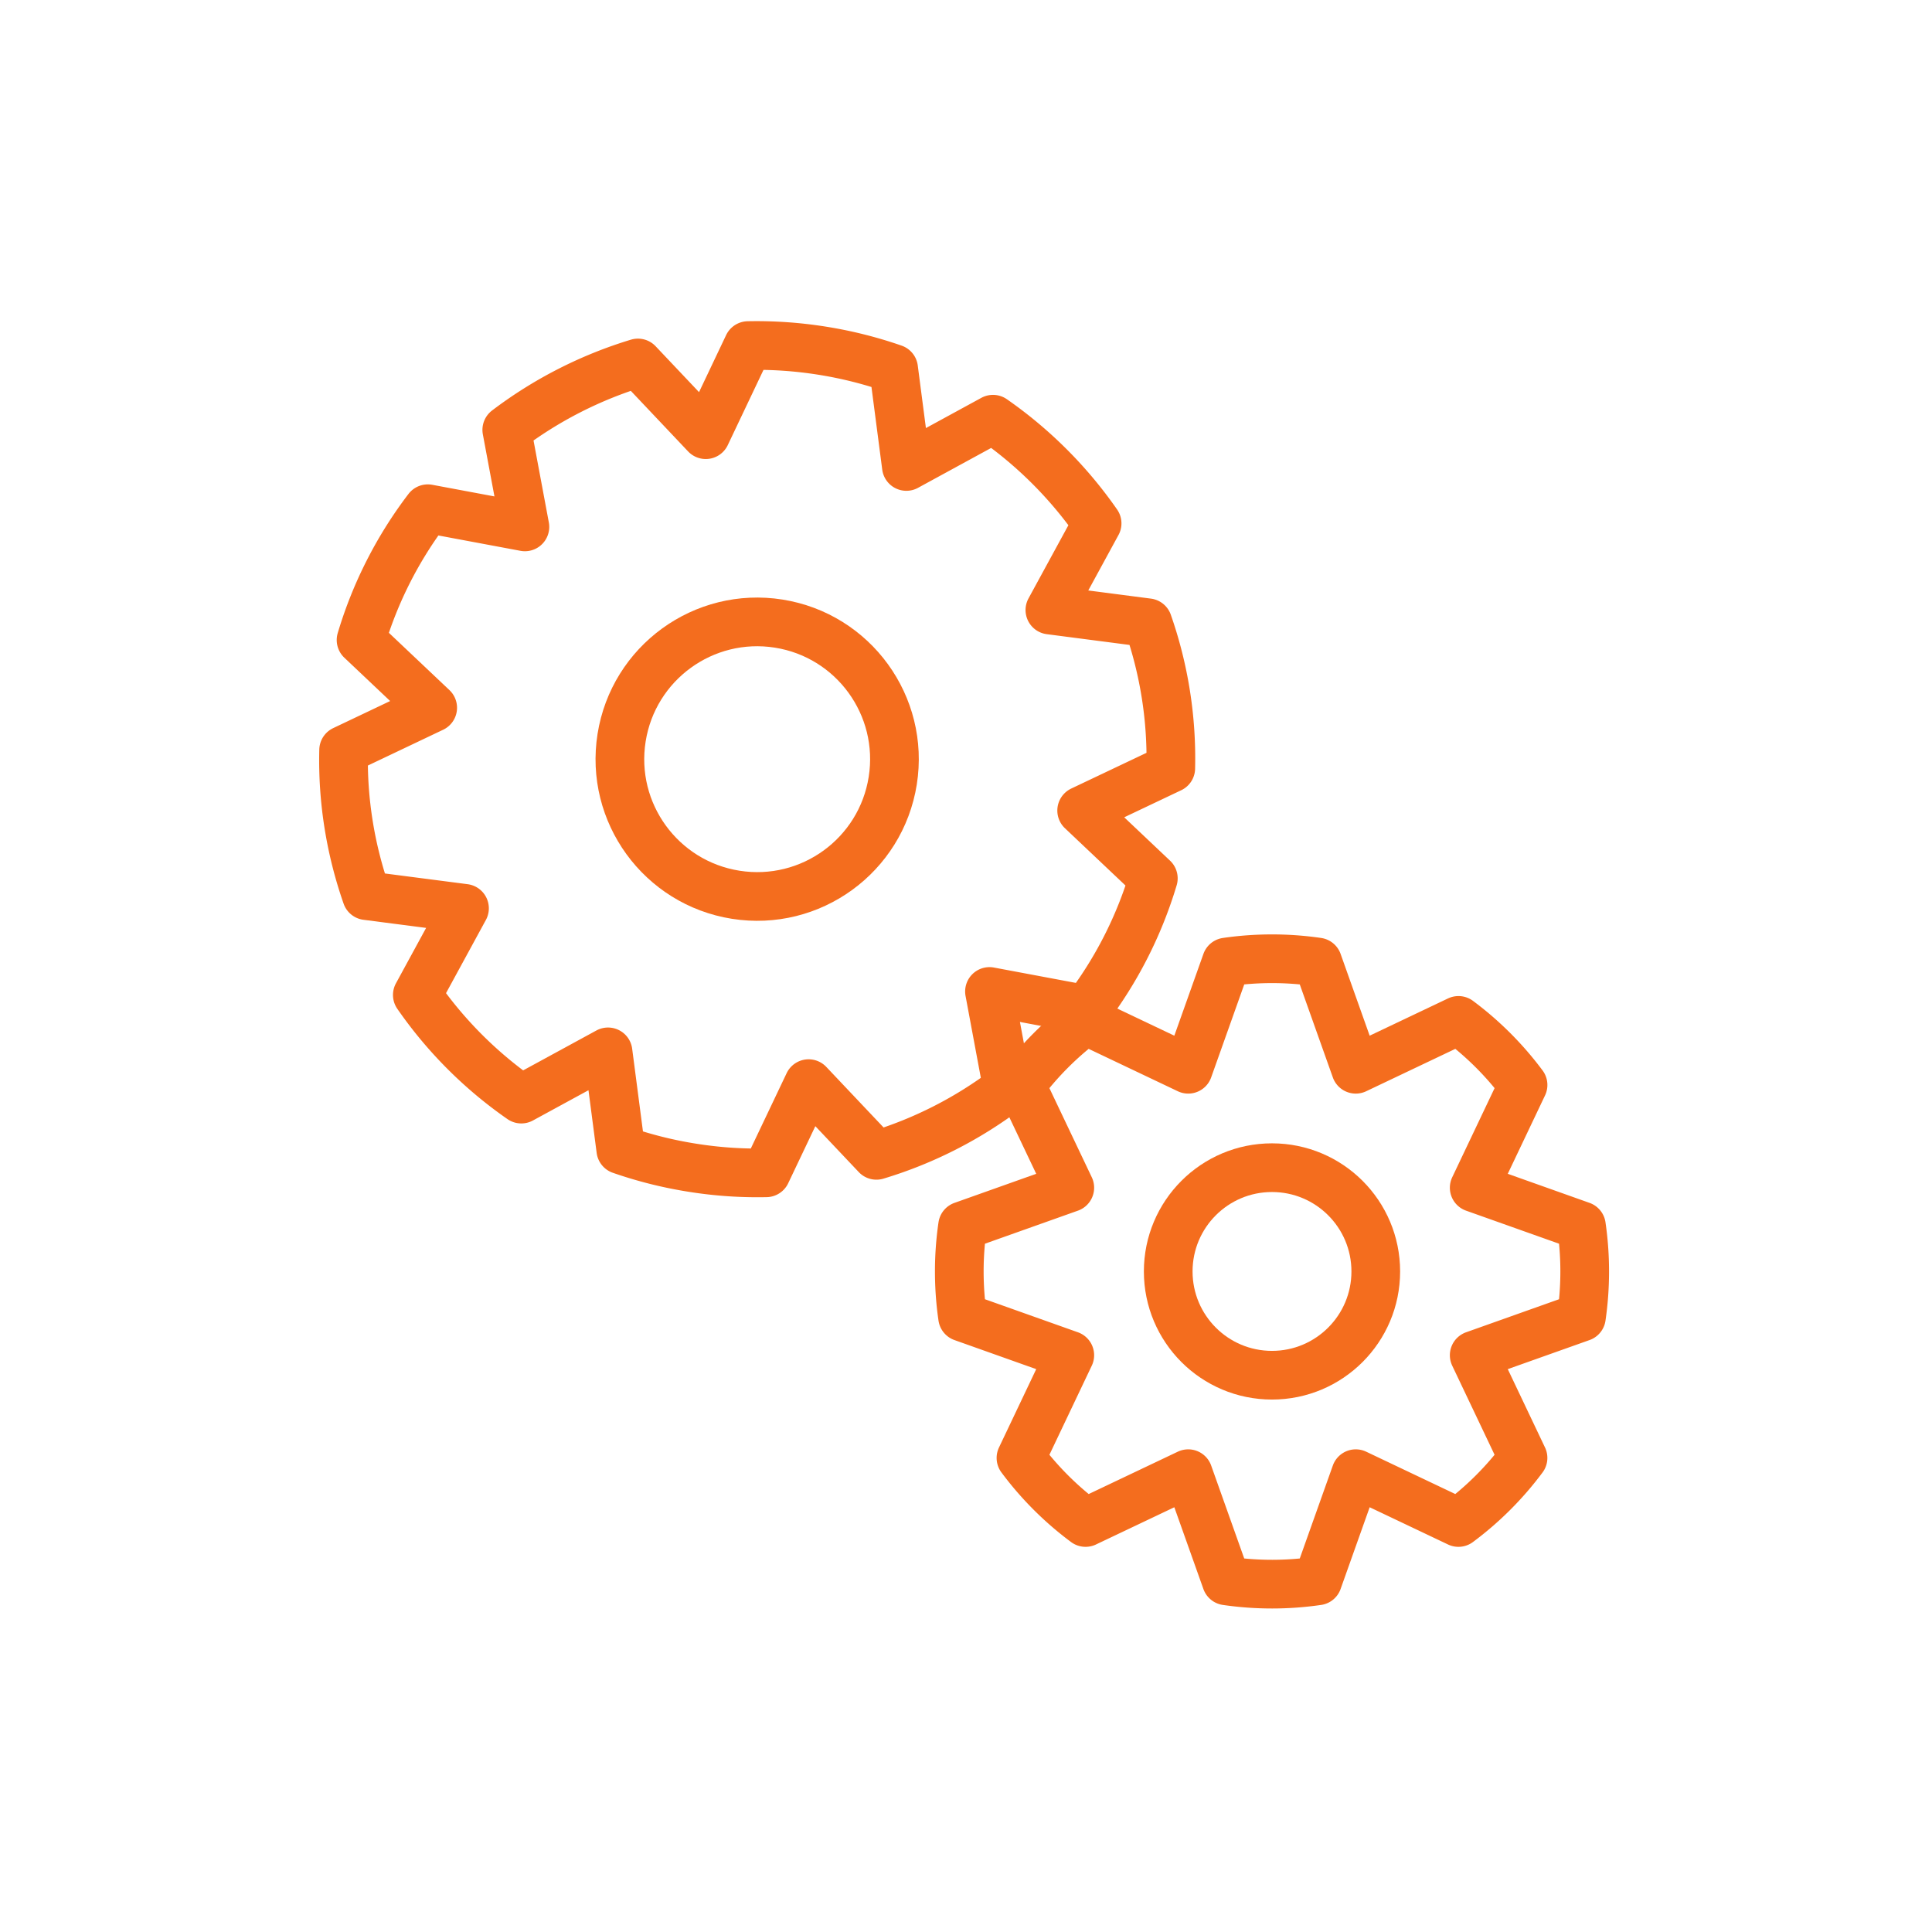
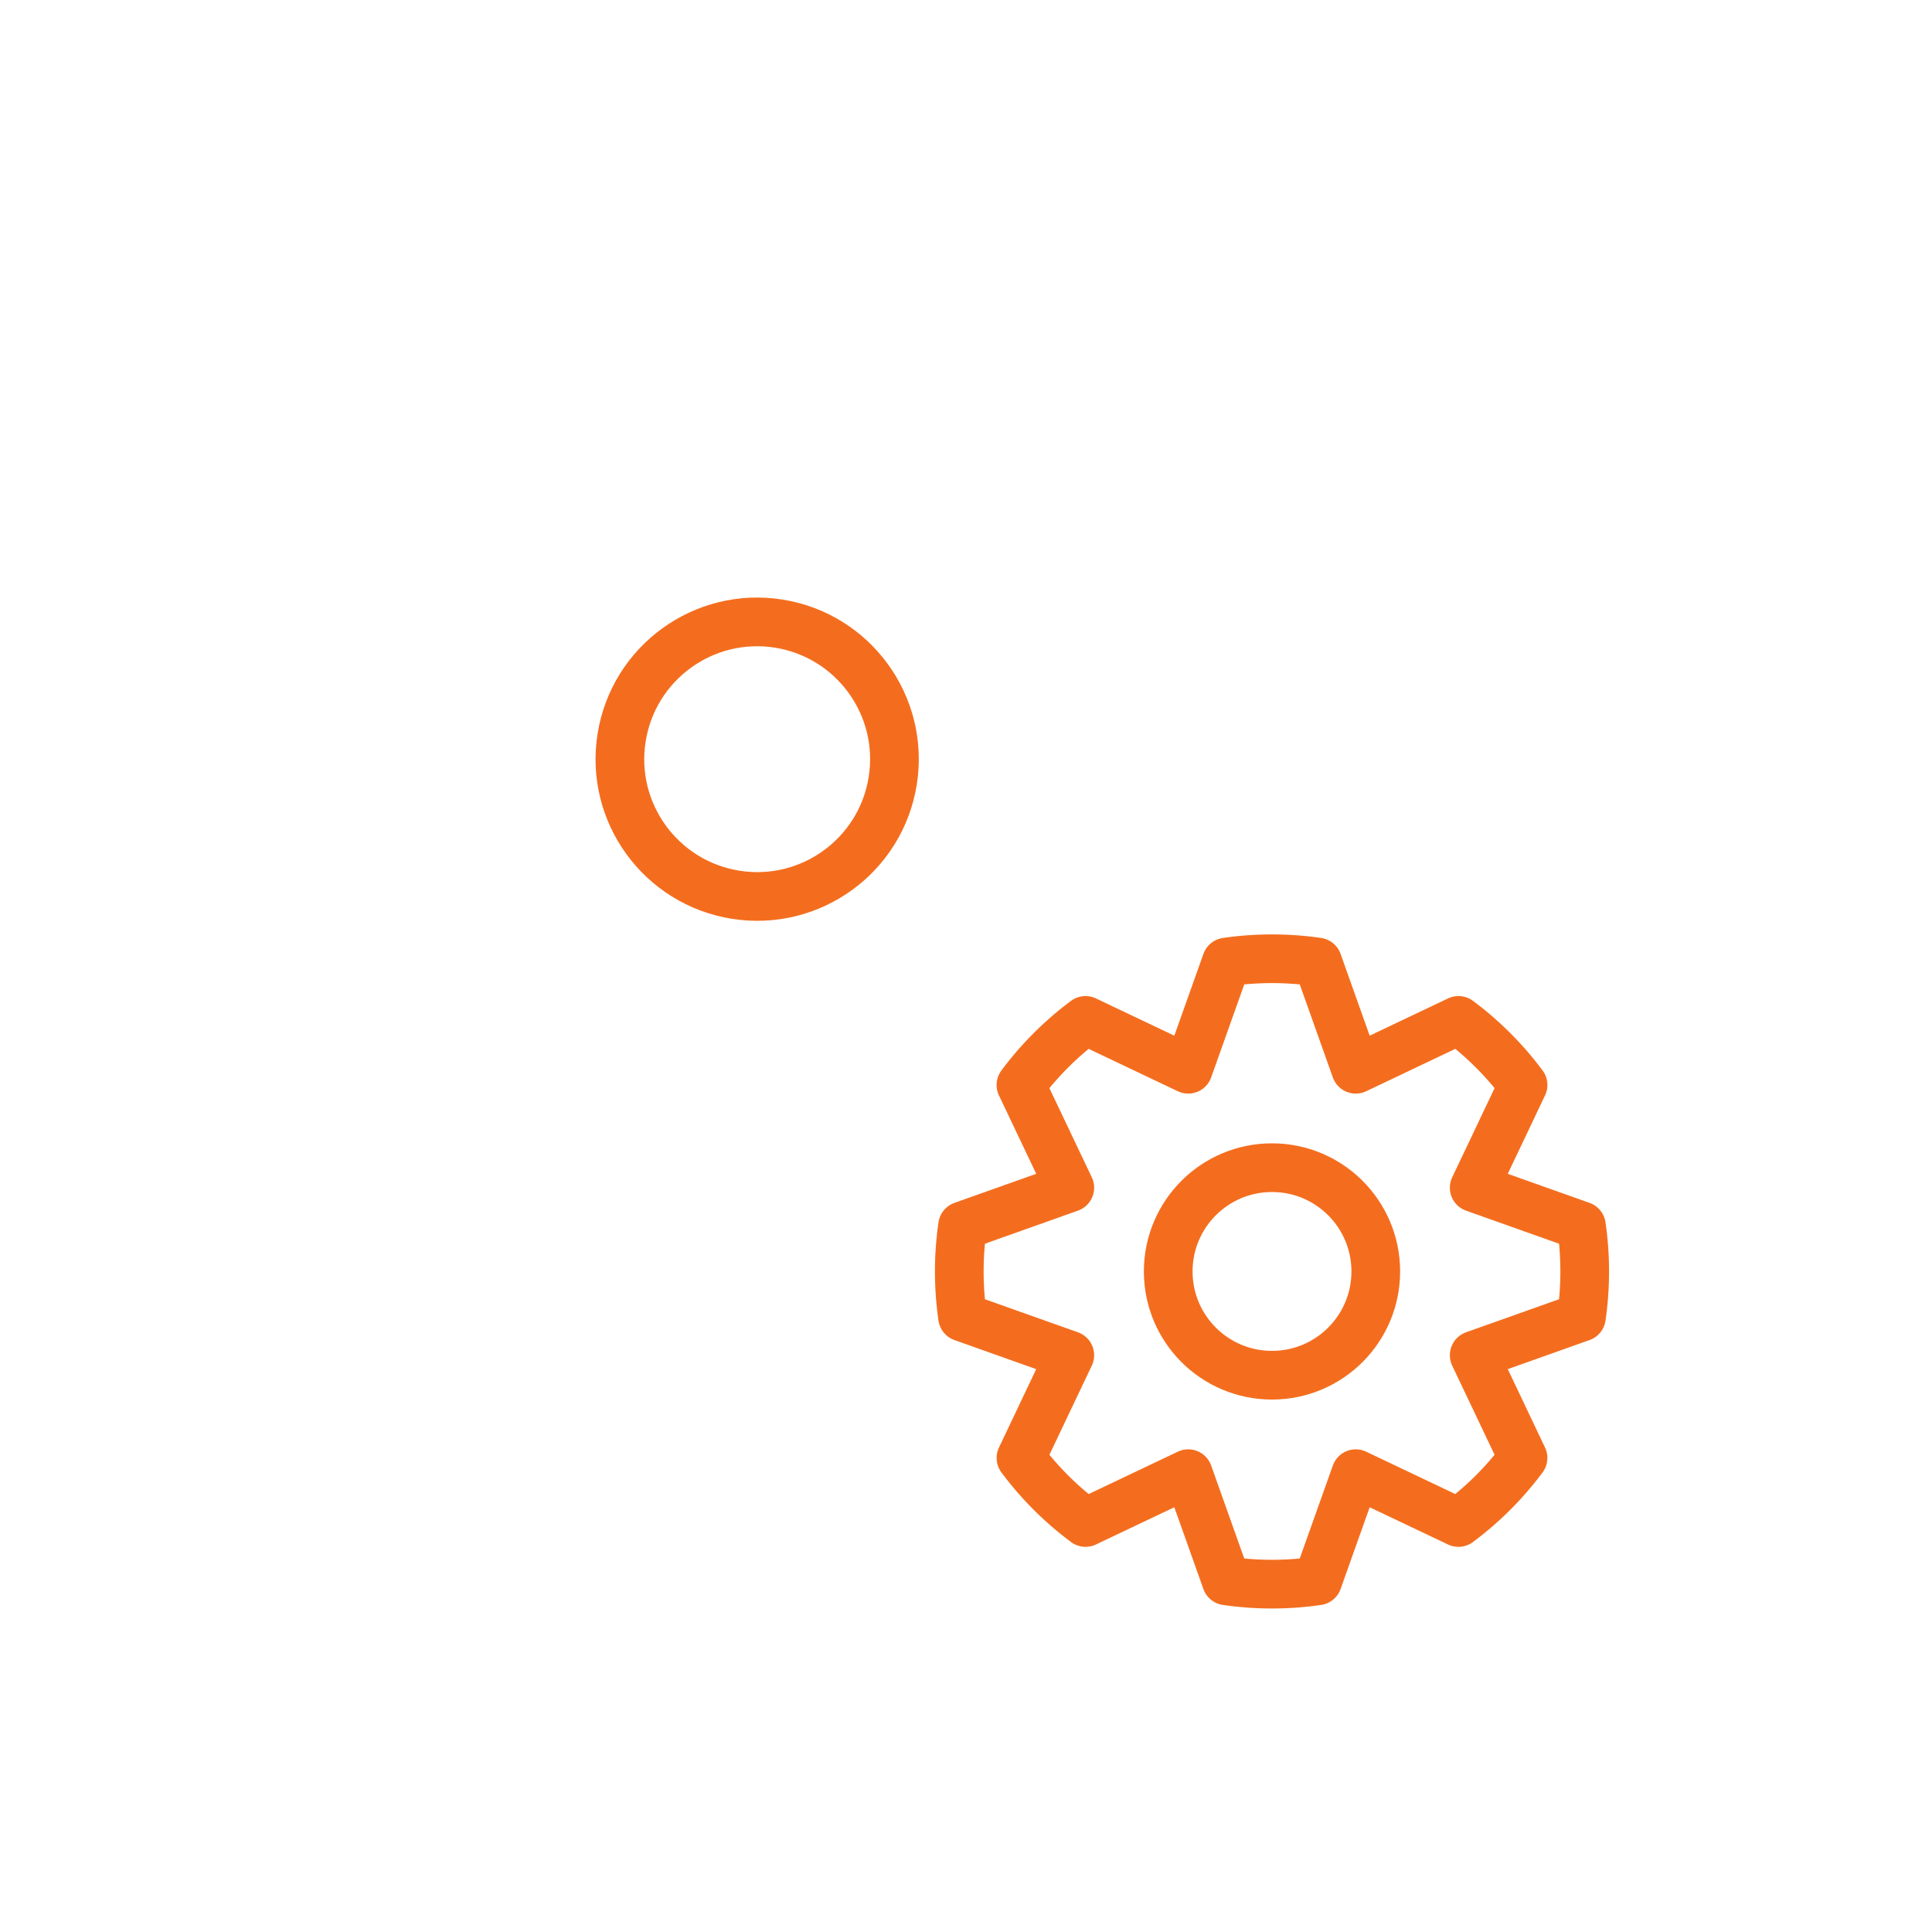
<svg xmlns="http://www.w3.org/2000/svg" width="500" height="500" style="width:100%;height:100%;transform:translate3d(0,0,0);content-visibility:visible" viewBox="0 0 500 500">
  <defs>
    <clipPath id="a">
      <path d="M0 0h500v500H0z" />
    </clipPath>
    <clipPath id="d">
      <path d="M0 0h500v500H0z" />
    </clipPath>
    <clipPath id="c">
      <path d="M0 0h500v500H0z" />
    </clipPath>
    <clipPath id="b">
      <path d="M0 0h500v500H0z" />
    </clipPath>
  </defs>
  <g clip-path="url(#a)">
    <g fill="none" stroke="#F46D1E" stroke-linecap="round" stroke-linejoin="round" stroke-width="12.6" clip-path="url(#b)" opacity="0" style="display:block">
      <g opacity="1" style="display:block">
-         <path d="M410.119 329.05c0-4.009-.291-7.952-.855-11.809l-27.741-9.861 12.639-26.589a81.423 81.423 0 0 0-16.709-16.709l-26.582 12.639-9.862-27.741a81.589 81.589 0 0 0-11.814-.855c-4.015 0-7.958.291-11.815.855l-9.868 27.741-26.582-12.639a81.6 81.6 0 0 0-16.709 16.715l12.639 26.583-27.741 9.861a81.581 81.581 0 0 0-.855 11.809c0 4.015.291 7.963.855 11.82l27.741 9.862-12.633 26.577a81.008 81.008 0 0 0 16.715 16.709l26.57-12.628 9.862 27.729c3.857.564 7.806.855 11.821.855a81.59 81.59 0 0 0 11.814-.855l9.862-27.729 26.57 12.628a81.009 81.009 0 0 0 16.715-16.709l-12.633-26.577 27.741-9.862c.564-3.857.855-7.805.855-11.82z" opacity="1" />
        <path d="M329.188 355.905c-14.829 0-26.855-12.02-26.855-26.855s12.026-26.856 26.855-26.856c14.835 0 26.862 12.021 26.862 26.856s-12.027 26.855-26.862 26.855z" opacity="1" />
      </g>
      <g opacity="1" style="display:block">
        <path d="M302.991 198.822a106.202 106.202 0 0 0-5.933-37.651l-25.346-3.296 12.218-22.425a107.924 107.924 0 0 0-26.945-26.957l-22.418 12.224-3.3-25.318a107.752 107.752 0 0 0-18.56-4.651 107.865 107.865 0 0 0-19.1-1.314l-10.953 23.06-17.553-18.554a107.878 107.878 0 0 0-33.946 17.313l4.69 25.103-25.124-4.698a105.986 105.986 0 0 0-17.278 33.975l18.535 17.536-23.048 10.959c-.32 13.08 1.797 25.799 5.942 37.663l25.338 3.284-12.207 22.417a106.897 106.897 0 0 0 26.915 26.952l22.438-12.22 3.307 25.339a106.79 106.79 0 0 0 18.55 4.649 106.79 106.79 0 0 0 19.08 1.31l10.976-23.076L226.822 299a106.943 106.943 0 0 0 33.937-17.314l-4.683-25.092 25.103 4.705a106.425 106.425 0 0 0 17.3-33.982l-18.544-17.547 23.056-10.948z" opacity="1" />
        <path d="M190.403 231.563c-19.378-3.07-32.605-21.263-29.536-40.641 3.07-19.379 21.273-32.604 40.651-29.535 19.379 3.07 32.594 21.271 29.525 40.65-3.07 19.378-21.261 32.595-40.64 29.526z" opacity="1" />
      </g>
    </g>
    <g fill="none" stroke="#F46D1E" stroke-linecap="round" stroke-linejoin="round" stroke-width="12.6" clip-path="url(#c)" opacity="0" style="display:block">
      <g opacity="1" style="display:block">
        <path d="M410.119 329.05c0-4.009-.291-7.952-.855-11.809l-27.741-9.861 12.639-26.589a81.423 81.423 0 0 0-16.709-16.709l-26.582 12.639-9.862-27.741a81.589 81.589 0 0 0-11.814-.855c-4.015 0-7.958.291-11.815.855l-9.868 27.741-26.582-12.639a81.6 81.6 0 0 0-16.709 16.715l12.639 26.583-27.741 9.861a81.581 81.581 0 0 0-.855 11.809c0 4.015.291 7.963.855 11.82l27.741 9.862-12.633 26.577a81.008 81.008 0 0 0 16.715 16.709l26.57-12.628 9.862 27.729c3.857.564 7.806.855 11.821.855a81.59 81.59 0 0 0 11.814-.855l9.862-27.729 26.57 12.628a81.009 81.009 0 0 0 16.715-16.709l-12.633-26.577 27.741-9.862c.564-3.857.855-7.805.855-11.82z" opacity="1" />
        <path d="M329.188 355.905c-14.829 0-26.855-12.02-26.855-26.855s12.026-26.856 26.855-26.856c14.835 0 26.862 12.021 26.862 26.856s-12.027 26.855-26.862 26.855z" opacity="1" />
      </g>
      <g opacity="1" style="display:block">
        <path d="M302.991 198.822a106.202 106.202 0 0 0-5.933-37.651l-25.346-3.296 12.218-22.425a107.924 107.924 0 0 0-26.945-26.957l-22.418 12.224-3.3-25.318a107.752 107.752 0 0 0-18.56-4.651 107.865 107.865 0 0 0-19.1-1.314l-10.953 23.06-17.553-18.554a107.878 107.878 0 0 0-33.946 17.313l4.69 25.103-25.124-4.698a105.986 105.986 0 0 0-17.278 33.975l18.535 17.536-23.048 10.959c-.32 13.08 1.797 25.799 5.942 37.663l25.338 3.284-12.207 22.417a106.897 106.897 0 0 0 26.915 26.952l22.438-12.22 3.307 25.339a106.79 106.79 0 0 0 18.55 4.649 106.79 106.79 0 0 0 19.08 1.31l10.976-23.076L226.822 299a106.943 106.943 0 0 0 33.937-17.314l-4.683-25.092 25.103 4.705a106.425 106.425 0 0 0 17.3-33.982l-18.544-17.547 23.056-10.948z" opacity="1" />
        <path d="M190.403 231.563c-19.378-3.07-32.605-21.263-29.536-40.641 3.07-19.379 21.273-32.604 40.651-29.535 19.379 3.07 32.594 21.271 29.525 40.65-3.07 19.378-21.261 32.595-40.64 29.526z" opacity="1" />
      </g>
    </g>
    <g fill="none" stroke="#F46D1E" stroke-linecap="round" stroke-linejoin="round" stroke-width="12.6" clip-path="url(#d)" style="display:block">
      <g style="display:block">
        <path d="M410.119 329.05c0-4.009-.291-7.952-.855-11.809l-27.741-9.861 12.639-26.589a81.423 81.423 0 0 0-16.709-16.709l-26.582 12.639-9.862-27.741a81.589 81.589 0 0 0-11.814-.855c-4.015 0-7.958.291-11.815.855l-9.868 27.741-26.582-12.639a81.6 81.6 0 0 0-16.709 16.715l12.639 26.583-27.741 9.861a81.581 81.581 0 0 0-.855 11.809c0 4.015.291 7.963.855 11.82l27.741 9.862-12.633 26.577a81.008 81.008 0 0 0 16.715 16.709l26.57-12.628 9.862 27.729c3.857.564 7.806.855 11.821.855a81.59 81.59 0 0 0 11.814-.855l9.862-27.729 26.57 12.628a81.009 81.009 0 0 0 16.715-16.709l-12.633-26.577 27.741-9.862c.564-3.857.855-7.805.855-11.82z" />
        <path d="M329.188 355.905c-14.829 0-26.855-12.02-26.855-26.855s12.026-26.856 26.855-26.856c14.835 0 26.862 12.021 26.862 26.856s-12.027 26.855-26.862 26.855z" />
      </g>
      <g style="display:block">
-         <path d="M302.991 198.822a106.202 106.202 0 0 0-5.933-37.651l-25.346-3.296 12.218-22.425a107.924 107.924 0 0 0-26.945-26.957l-22.418 12.224-3.3-25.318a107.752 107.752 0 0 0-18.56-4.651 107.865 107.865 0 0 0-19.1-1.314l-10.953 23.06-17.553-18.554a107.878 107.878 0 0 0-33.946 17.313l4.69 25.103-25.124-4.698a105.986 105.986 0 0 0-17.278 33.975l18.535 17.536-23.048 10.959c-.32 13.08 1.797 25.799 5.942 37.663l25.338 3.284-12.207 22.417a106.897 106.897 0 0 0 26.915 26.952l22.438-12.22 3.307 25.339a106.79 106.79 0 0 0 18.55 4.649 106.79 106.79 0 0 0 19.08 1.31l10.976-23.076L226.822 299a106.943 106.943 0 0 0 33.937-17.314l-4.683-25.092 25.103 4.705a106.425 106.425 0 0 0 17.3-33.982l-18.544-17.547 23.056-10.948z" />
        <path d="M190.403 231.563c-19.378-3.07-32.605-21.263-29.536-40.641 3.07-19.379 21.273-32.604 40.651-29.535 19.379 3.07 32.594 21.271 29.525 40.65-3.07 19.378-21.261 32.595-40.64 29.526z" />
      </g>
    </g>
    <g class="com" style="display:none">
      <path />
      <path />
      <path />
      <path />
      <path />
      <path />
      <path />
      <path />
      <path />
      <path />
-       <path />
-       <path />
    </g>
  </g>
</svg>